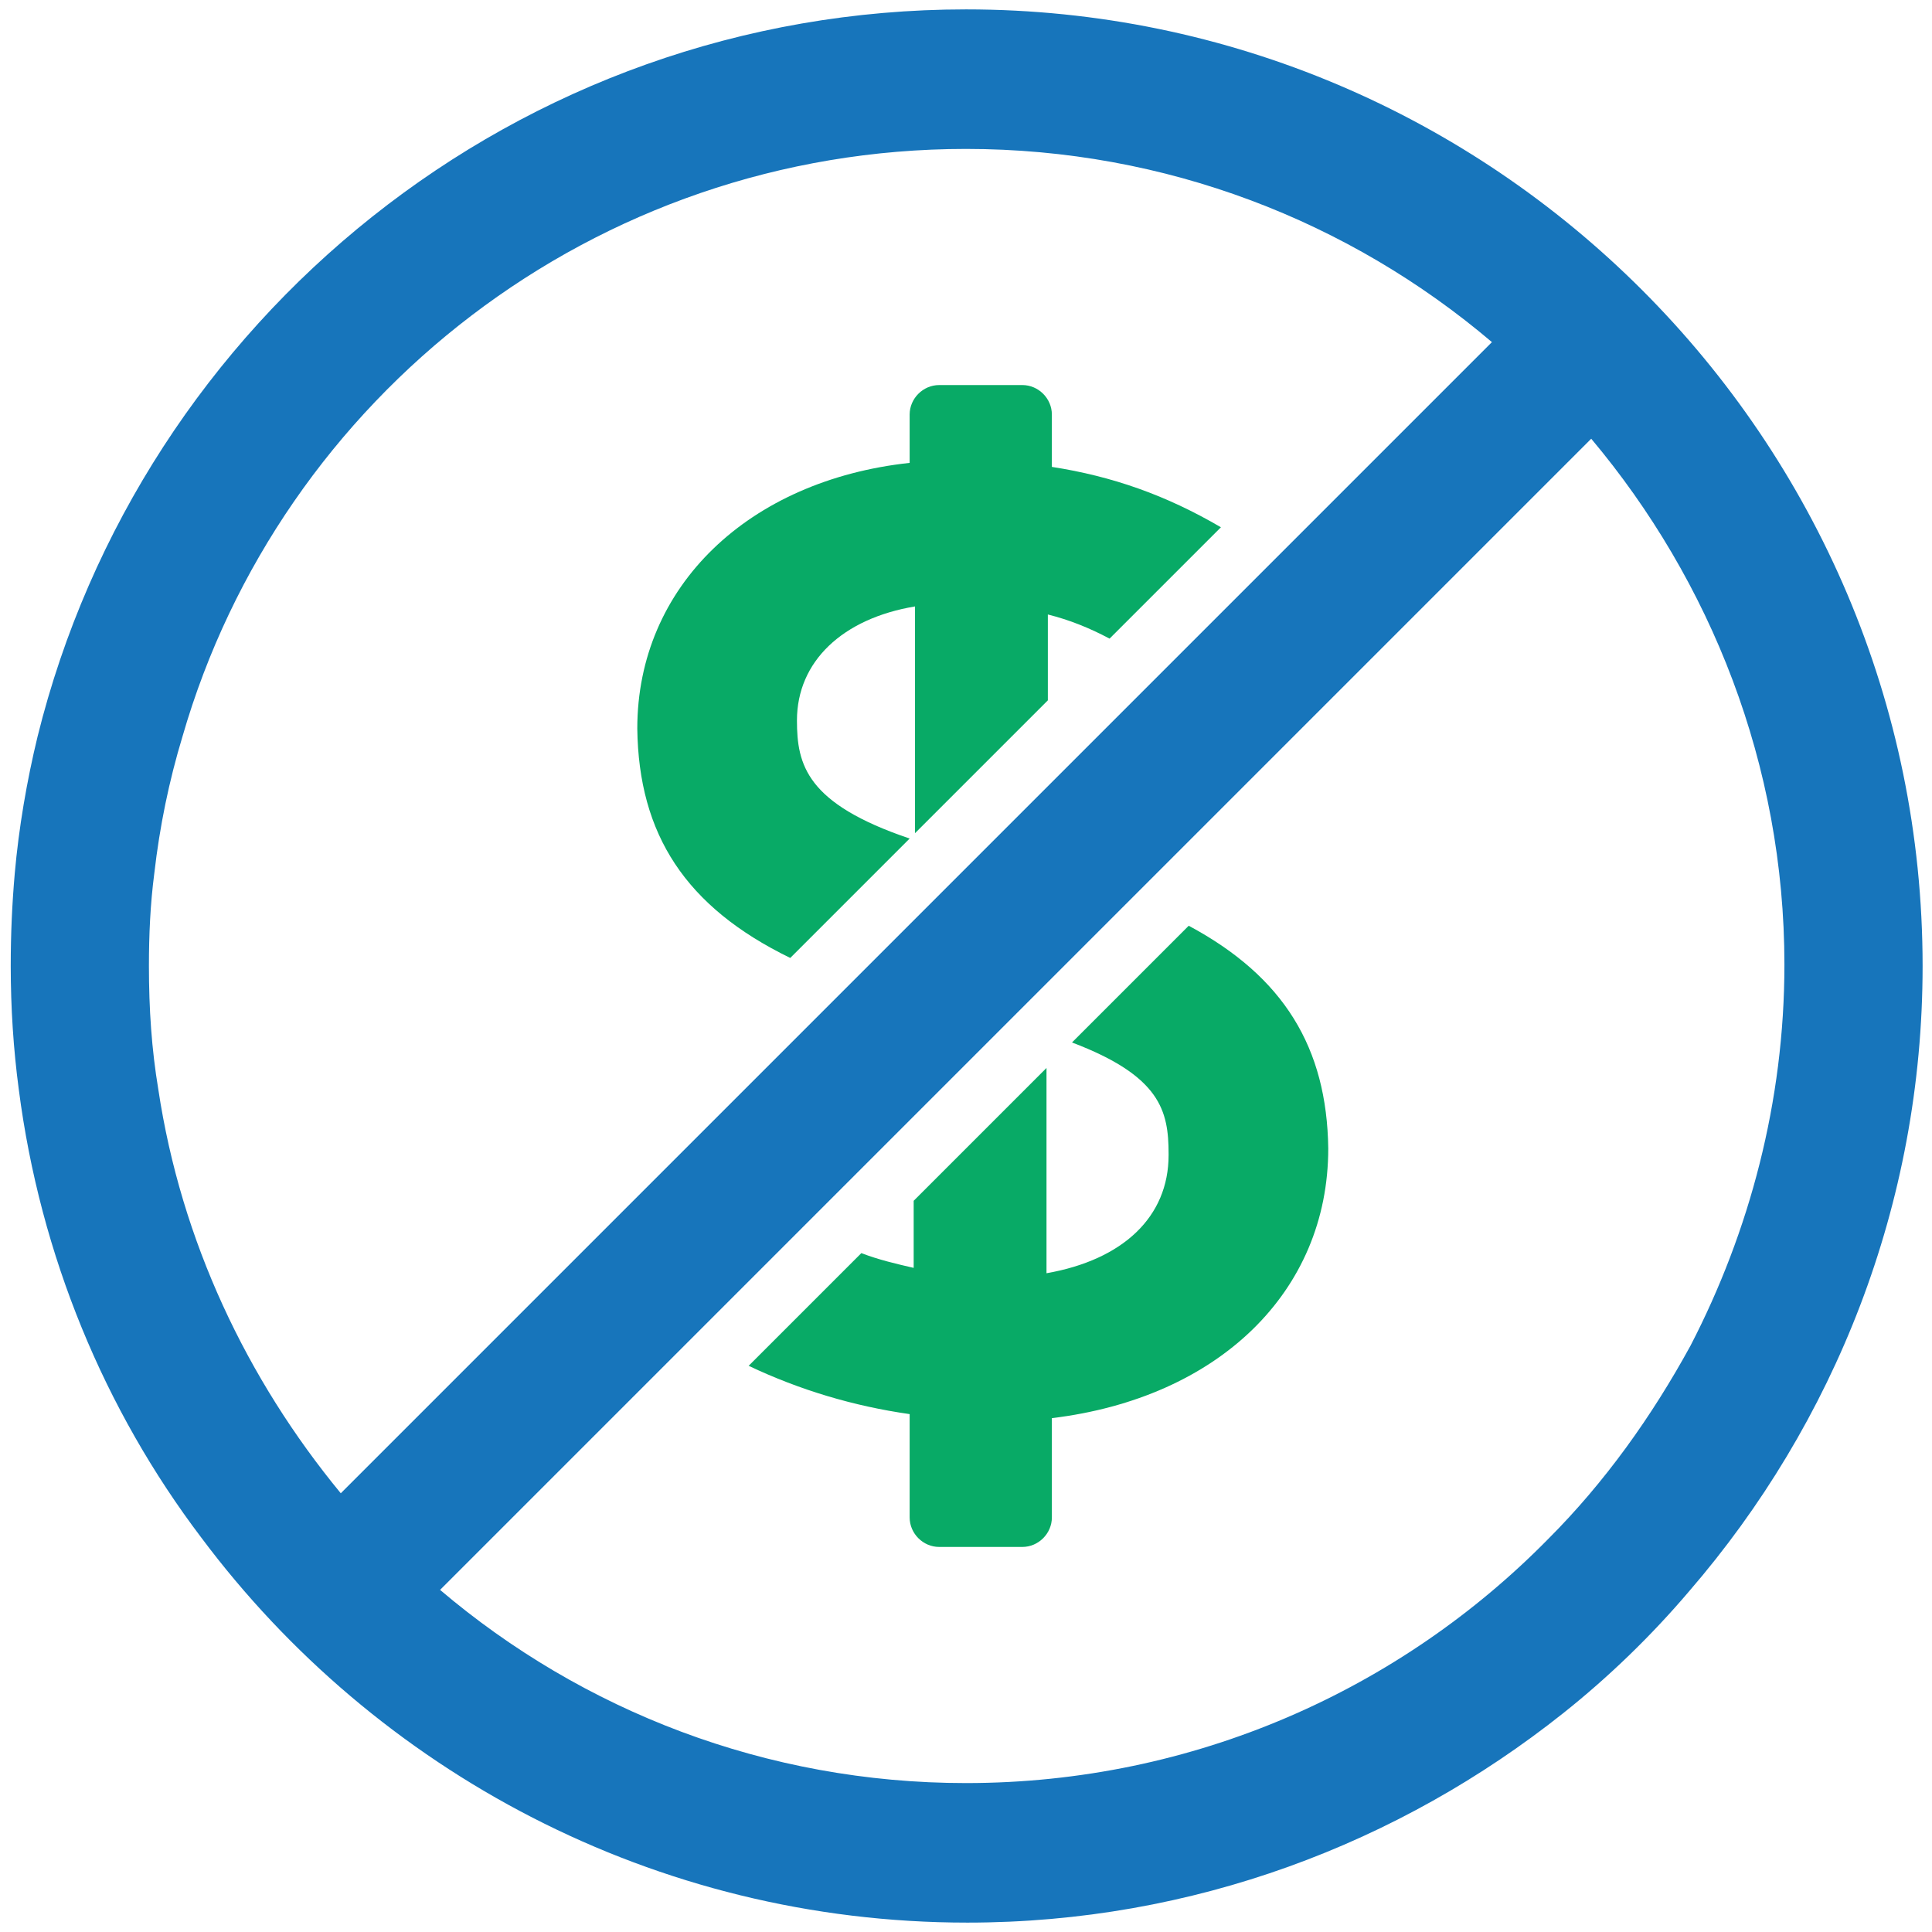
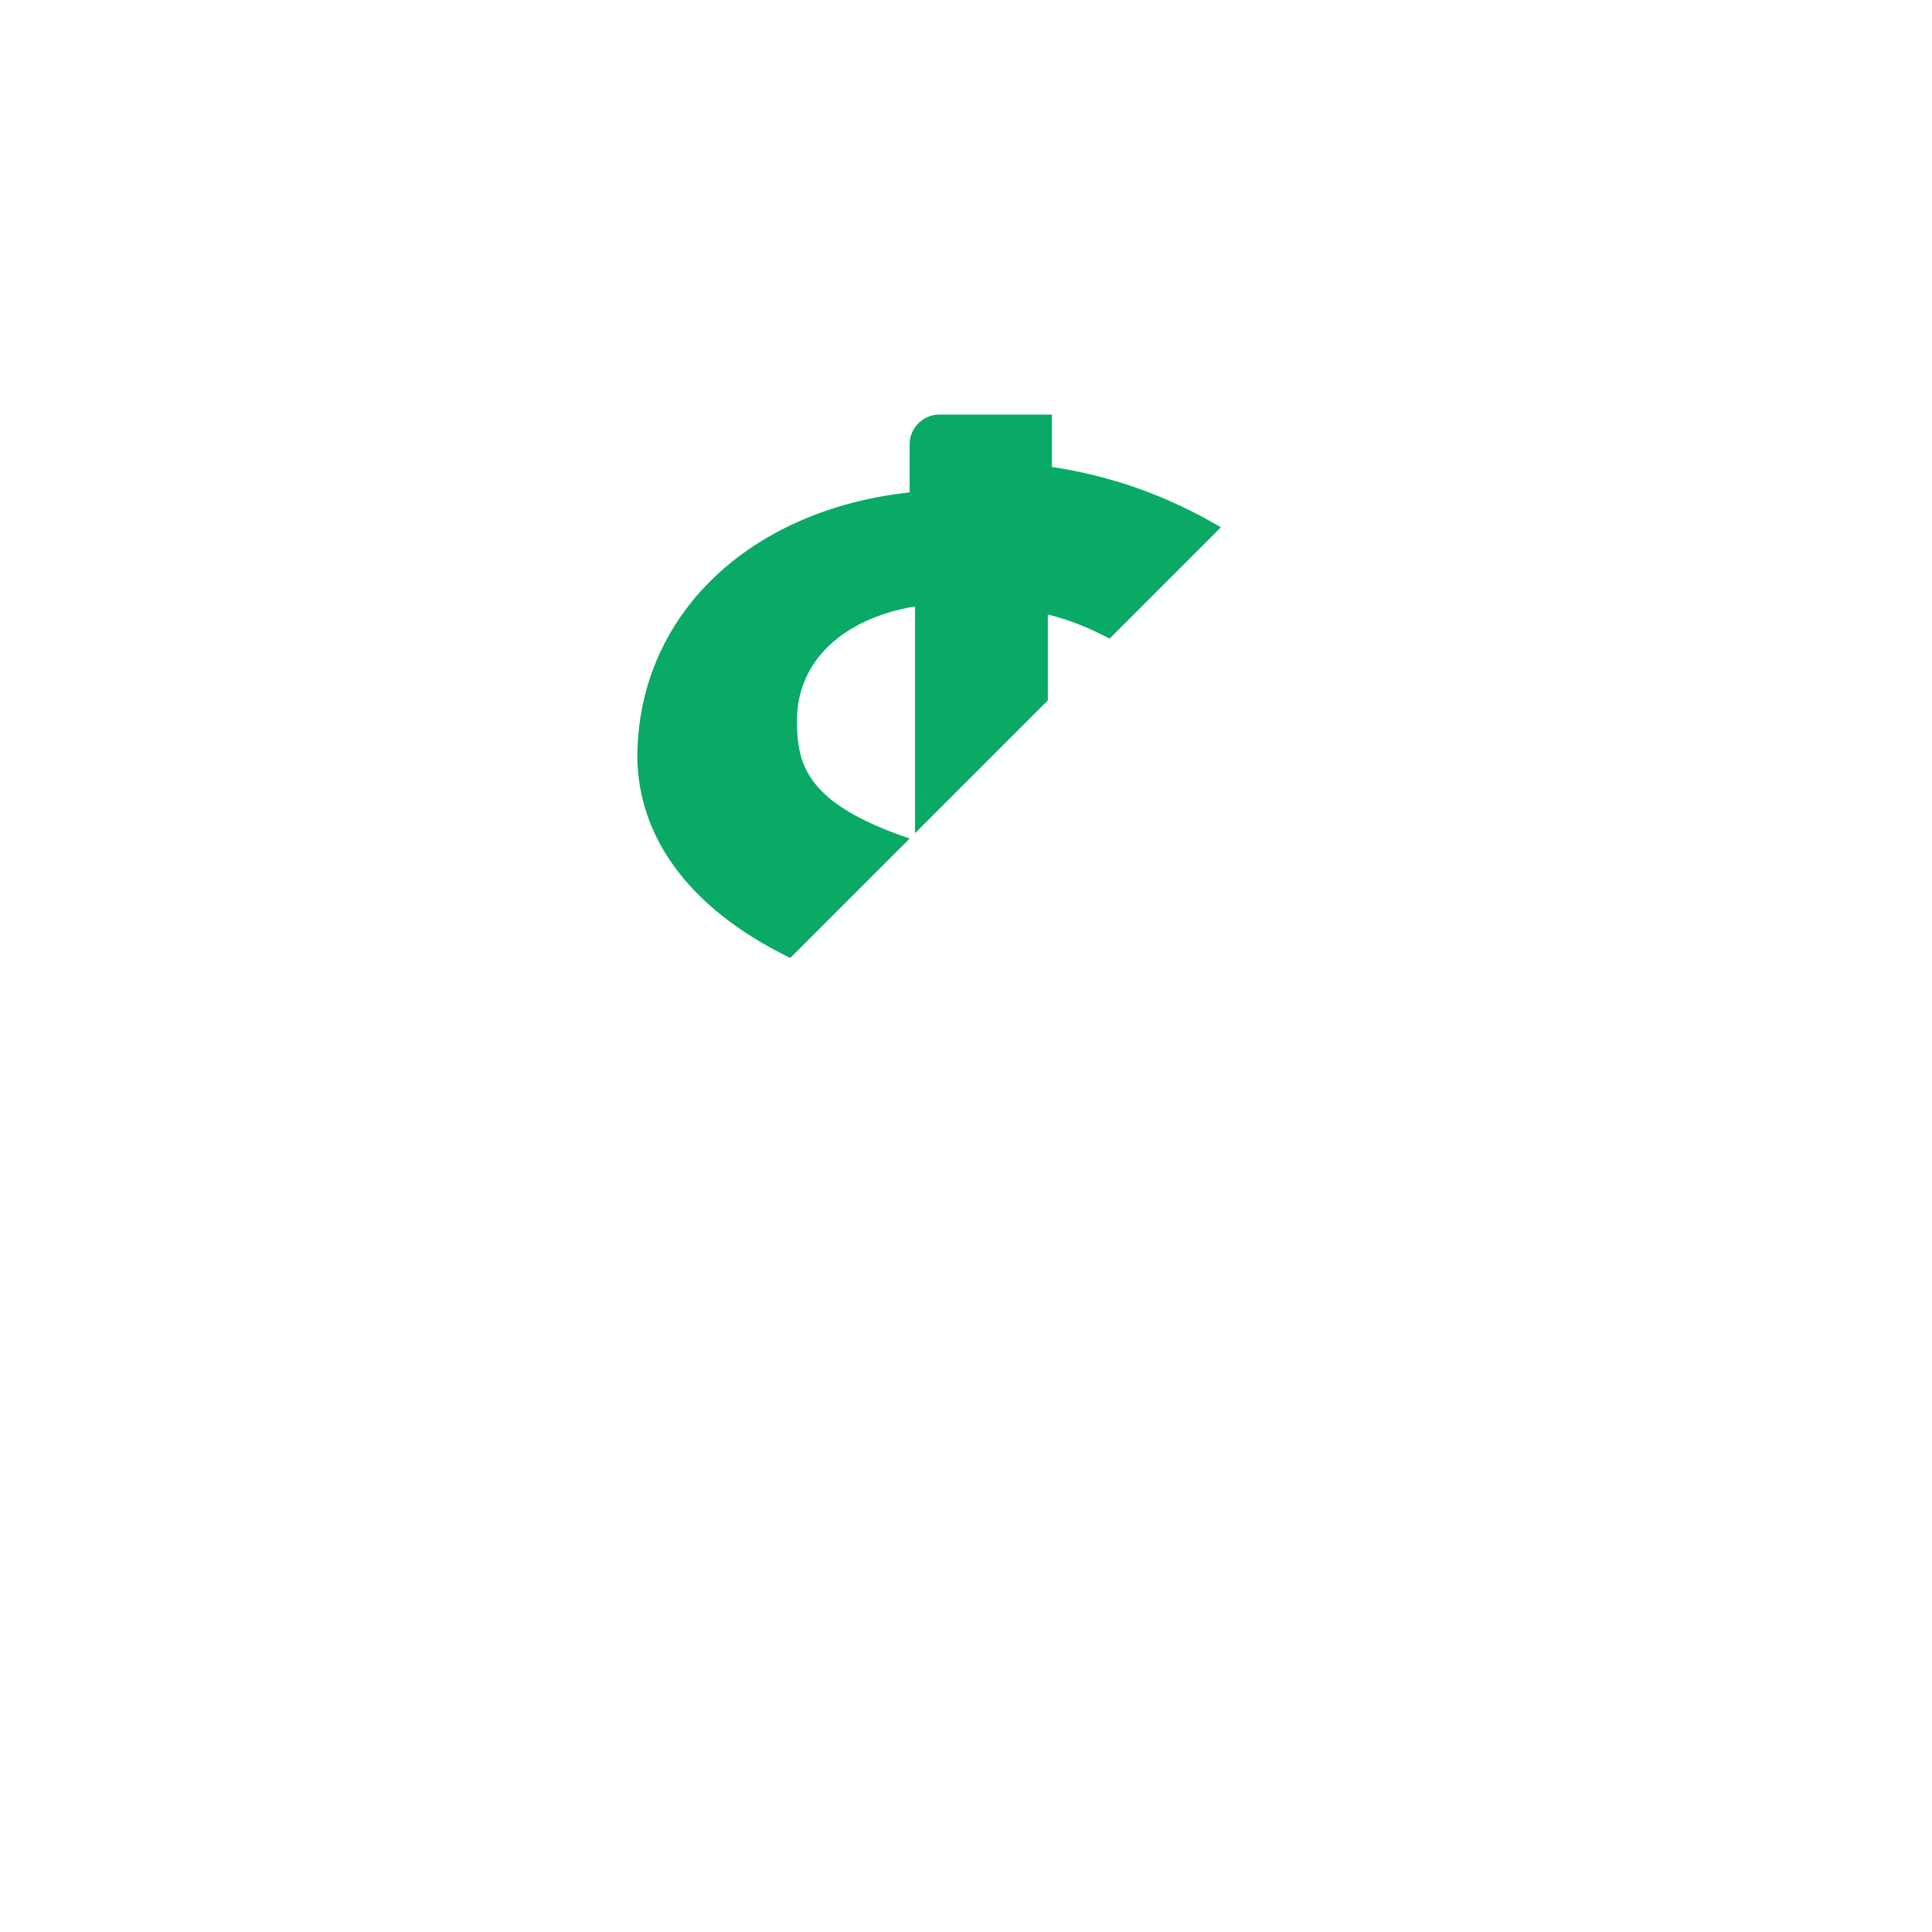
<svg xmlns="http://www.w3.org/2000/svg" version="1.1" id="Layer_1" x="0px" y="0px" viewBox="0 0 144 144" style="enable-background:new 0 0 144 144;" xml:space="preserve">
  <style type="text/css">
	.st0{fill:#08AA66;}
	.st1{fill:#1775BB;}
</style>
  <g>
    <g>
-       <path class="st0" d="M88.6,69l-8.7,8.7c6.6,2.5,7.2,5.1,7.2,8.3v0.1c0,4.6-3.4,7.8-9.1,8.8V79.6l-9.9,9.9v5    c-1.3-0.3-2.6-0.6-3.9-1.1l-8.4,8.4c3.8,1.8,7.8,3,12,3.6v7.7c0,1.2,1,2.2,2.2,2.2h6.2c1.2,0,2.2-1,2.2-2.2v-7.4    c12.4-1.5,20.6-9.4,20.6-20.1C98.9,78.1,95.7,72.8,88.6,69z" />
-       <path class="st0" d="M58.9,71.4l8.9-8.9c-7.7-2.6-8.4-5.5-8.4-8.8c0-4.4,3.4-7.6,8.8-8.5v16.9l9.9-9.9v-6.4c1.6,0.4,3.1,1,4.6,1.8    l8.3-8.3c-4.1-2.4-8.1-3.8-12.6-4.5v-3.9c0-1.2-1-2.2-2.2-2.2H70c-1.2,0-2.2,1-2.2,2.2v3.6c-12,1.3-20.3,9.2-20.3,19.8    C47.6,62.2,51.1,67.6,58.9,71.4z" />
+       <path class="st0" d="M58.9,71.4l8.9-8.9c-7.7-2.6-8.4-5.5-8.4-8.8c0-4.4,3.4-7.6,8.8-8.5v16.9l9.9-9.9v-6.4c1.6,0.4,3.1,1,4.6,1.8    l8.3-8.3c-4.1-2.4-8.1-3.8-12.6-4.5v-3.9H70c-1.2,0-2.2,1-2.2,2.2v3.6c-12,1.3-20.3,9.2-20.3,19.8    C47.6,62.2,51.1,67.6,58.9,71.4z" />
    </g>
-     <path class="st1" d="M72,0.7c-33.4,0-61.5,23.1-69.2,54.2C2,58.2,1.4,61.7,1.1,65.1c-0.2,2.3-0.3,4.5-0.3,6.9   c0,3.1,0.2,6.2,0.6,9.2c1.6,12.4,6.4,23.9,13.6,33.4c13,17.4,33.8,28.7,57.1,28.7c16.8,0,32.2-5.9,44.4-15.6   c3.4-2.7,6.6-5.8,9.4-9.1c10.8-12.5,17.4-28.8,17.4-46.6C143.3,32.7,111.3,0.7,72,0.7z M11.8,81.2c-0.5-3-0.7-6-0.7-9.2   c0-2.3,0.1-4.6,0.4-6.9c0.4-3.5,1.1-6.9,2.1-10.2C20.9,29.6,44.3,11.1,72,11.1c14.9,0,28.6,5.4,39.2,14.4l-85.8,85.8   C18.4,102.8,13.5,92.5,11.8,81.2z M115.4,114.7C104.4,125.9,89,132.9,72,132.9c-14.9,0-28.6-5.4-39.2-14.4l85.8-85.8   c8.9,10.6,14.4,24.3,14.4,39.2c0,10.2-2.6,19.9-7,28.4C123.1,105.6,119.6,110.5,115.4,114.7z" />
  </g>
</svg>